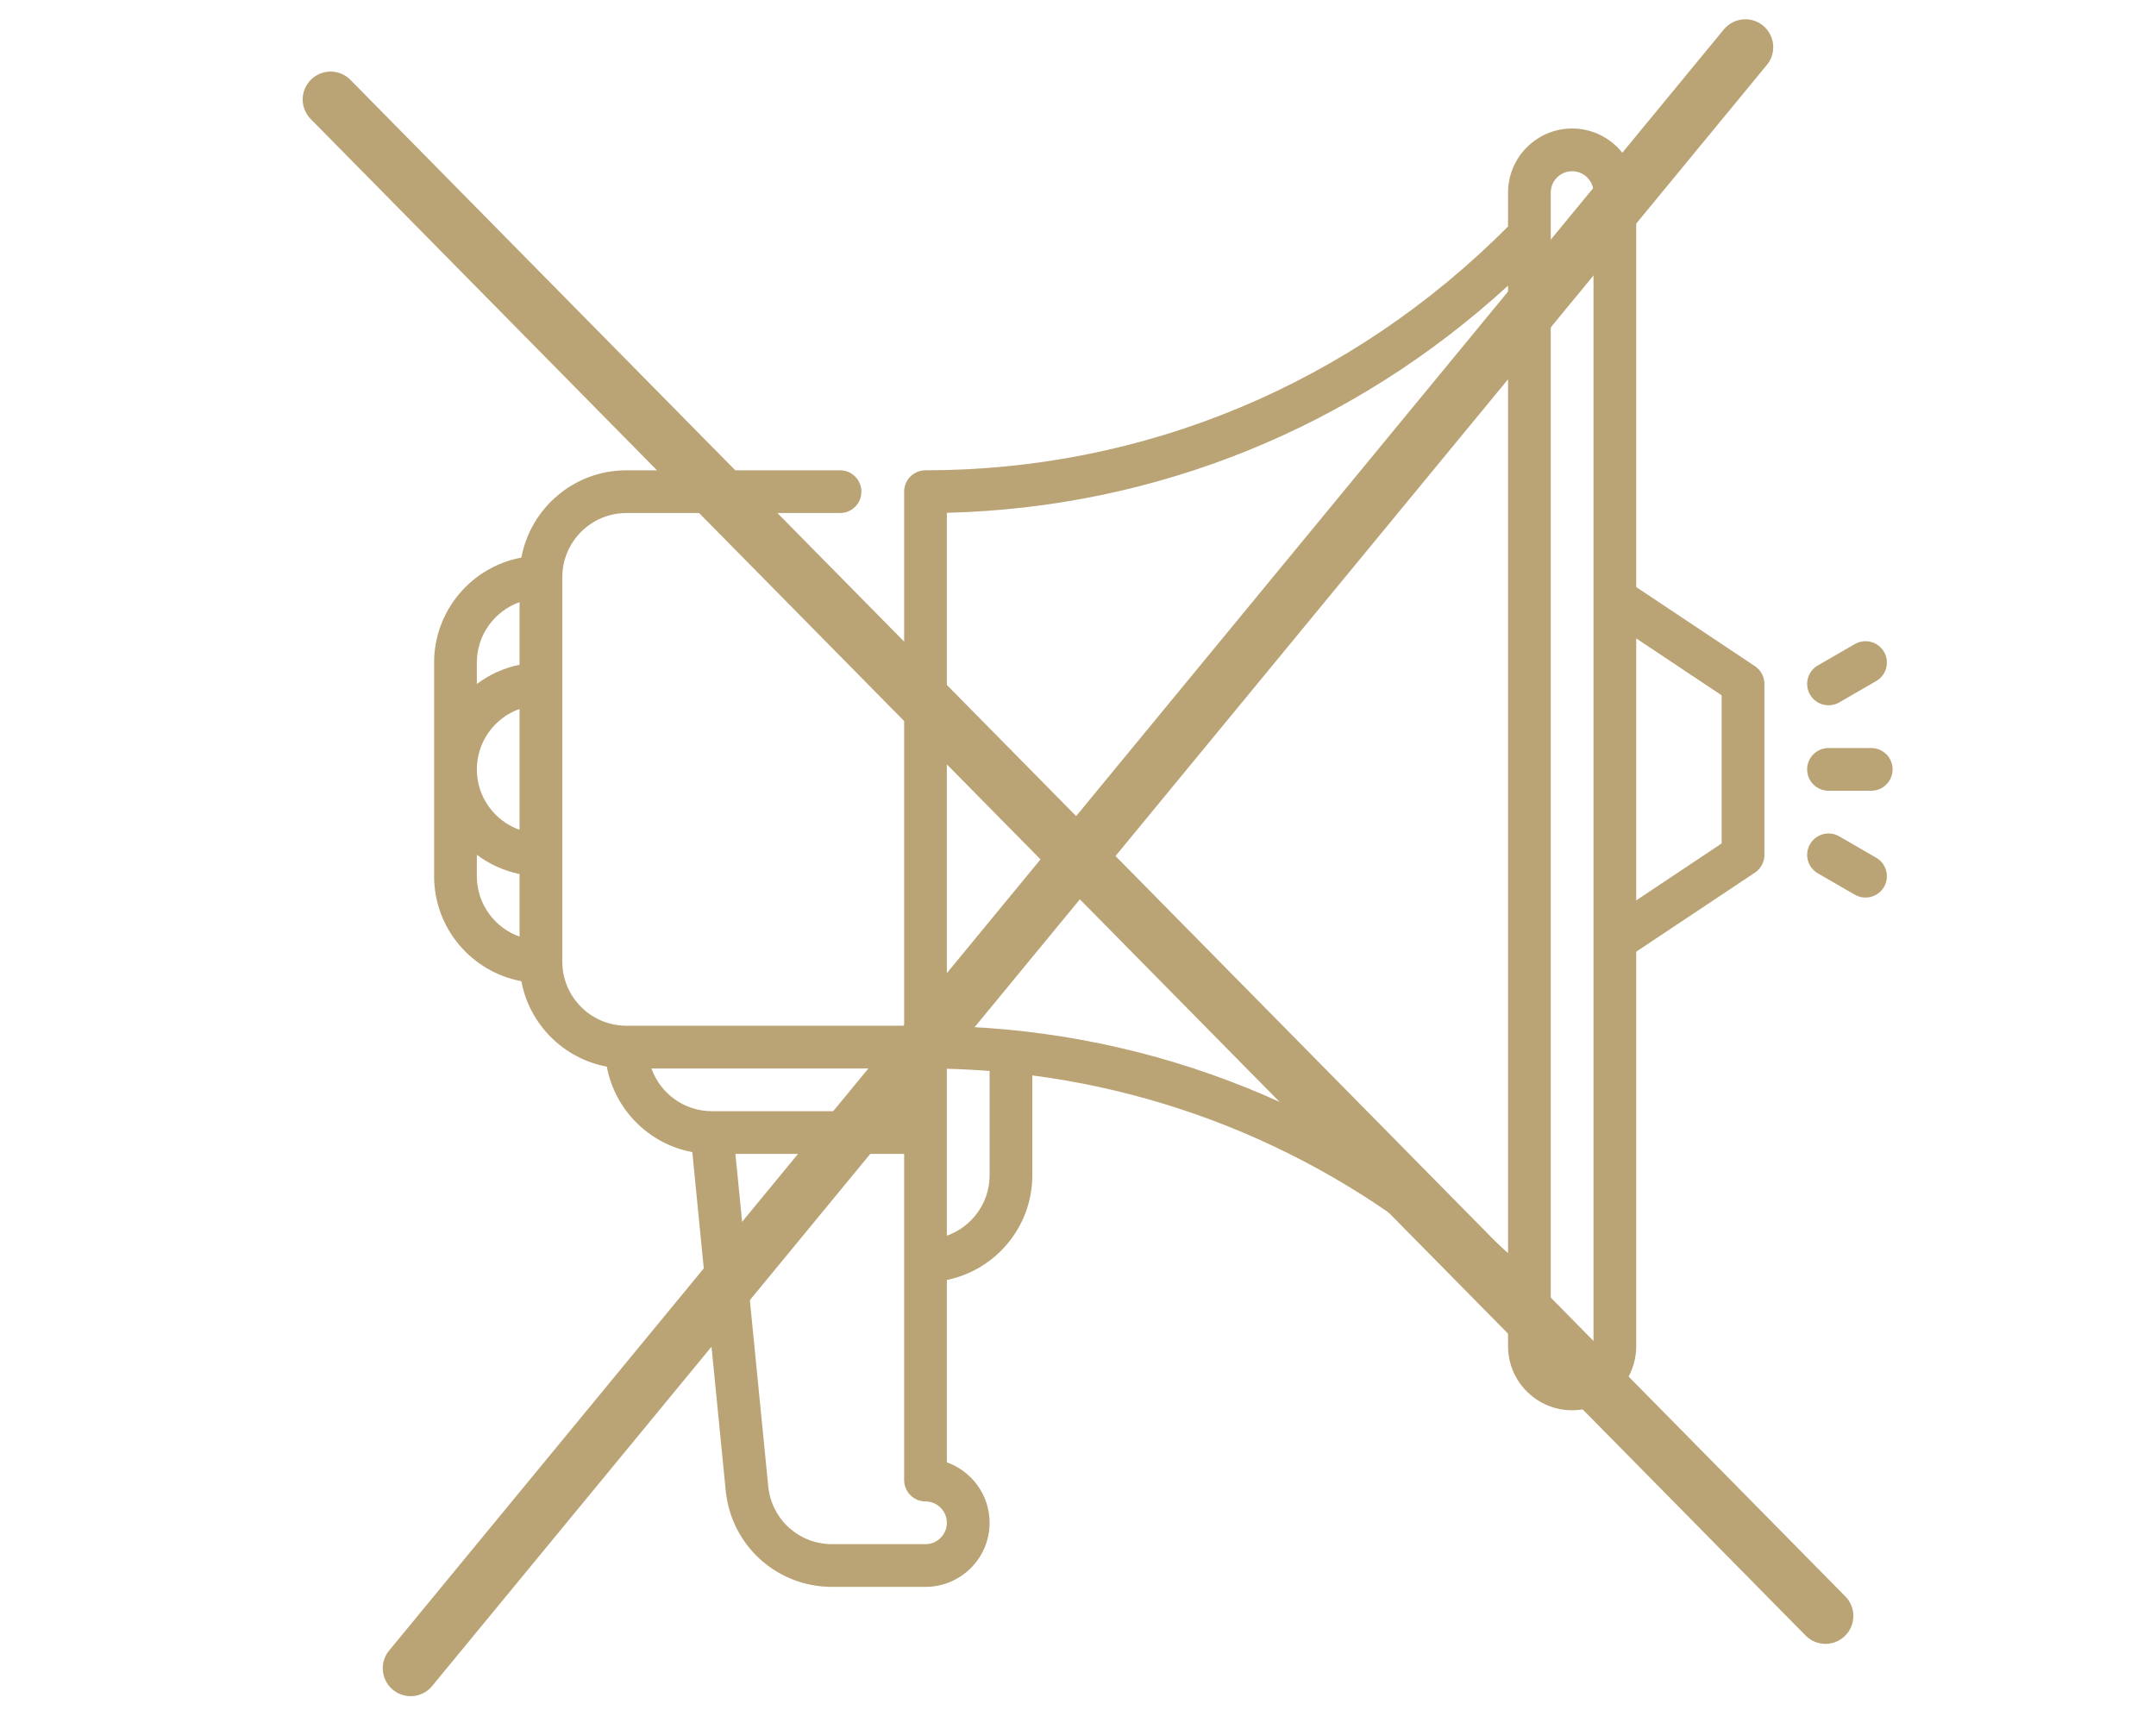
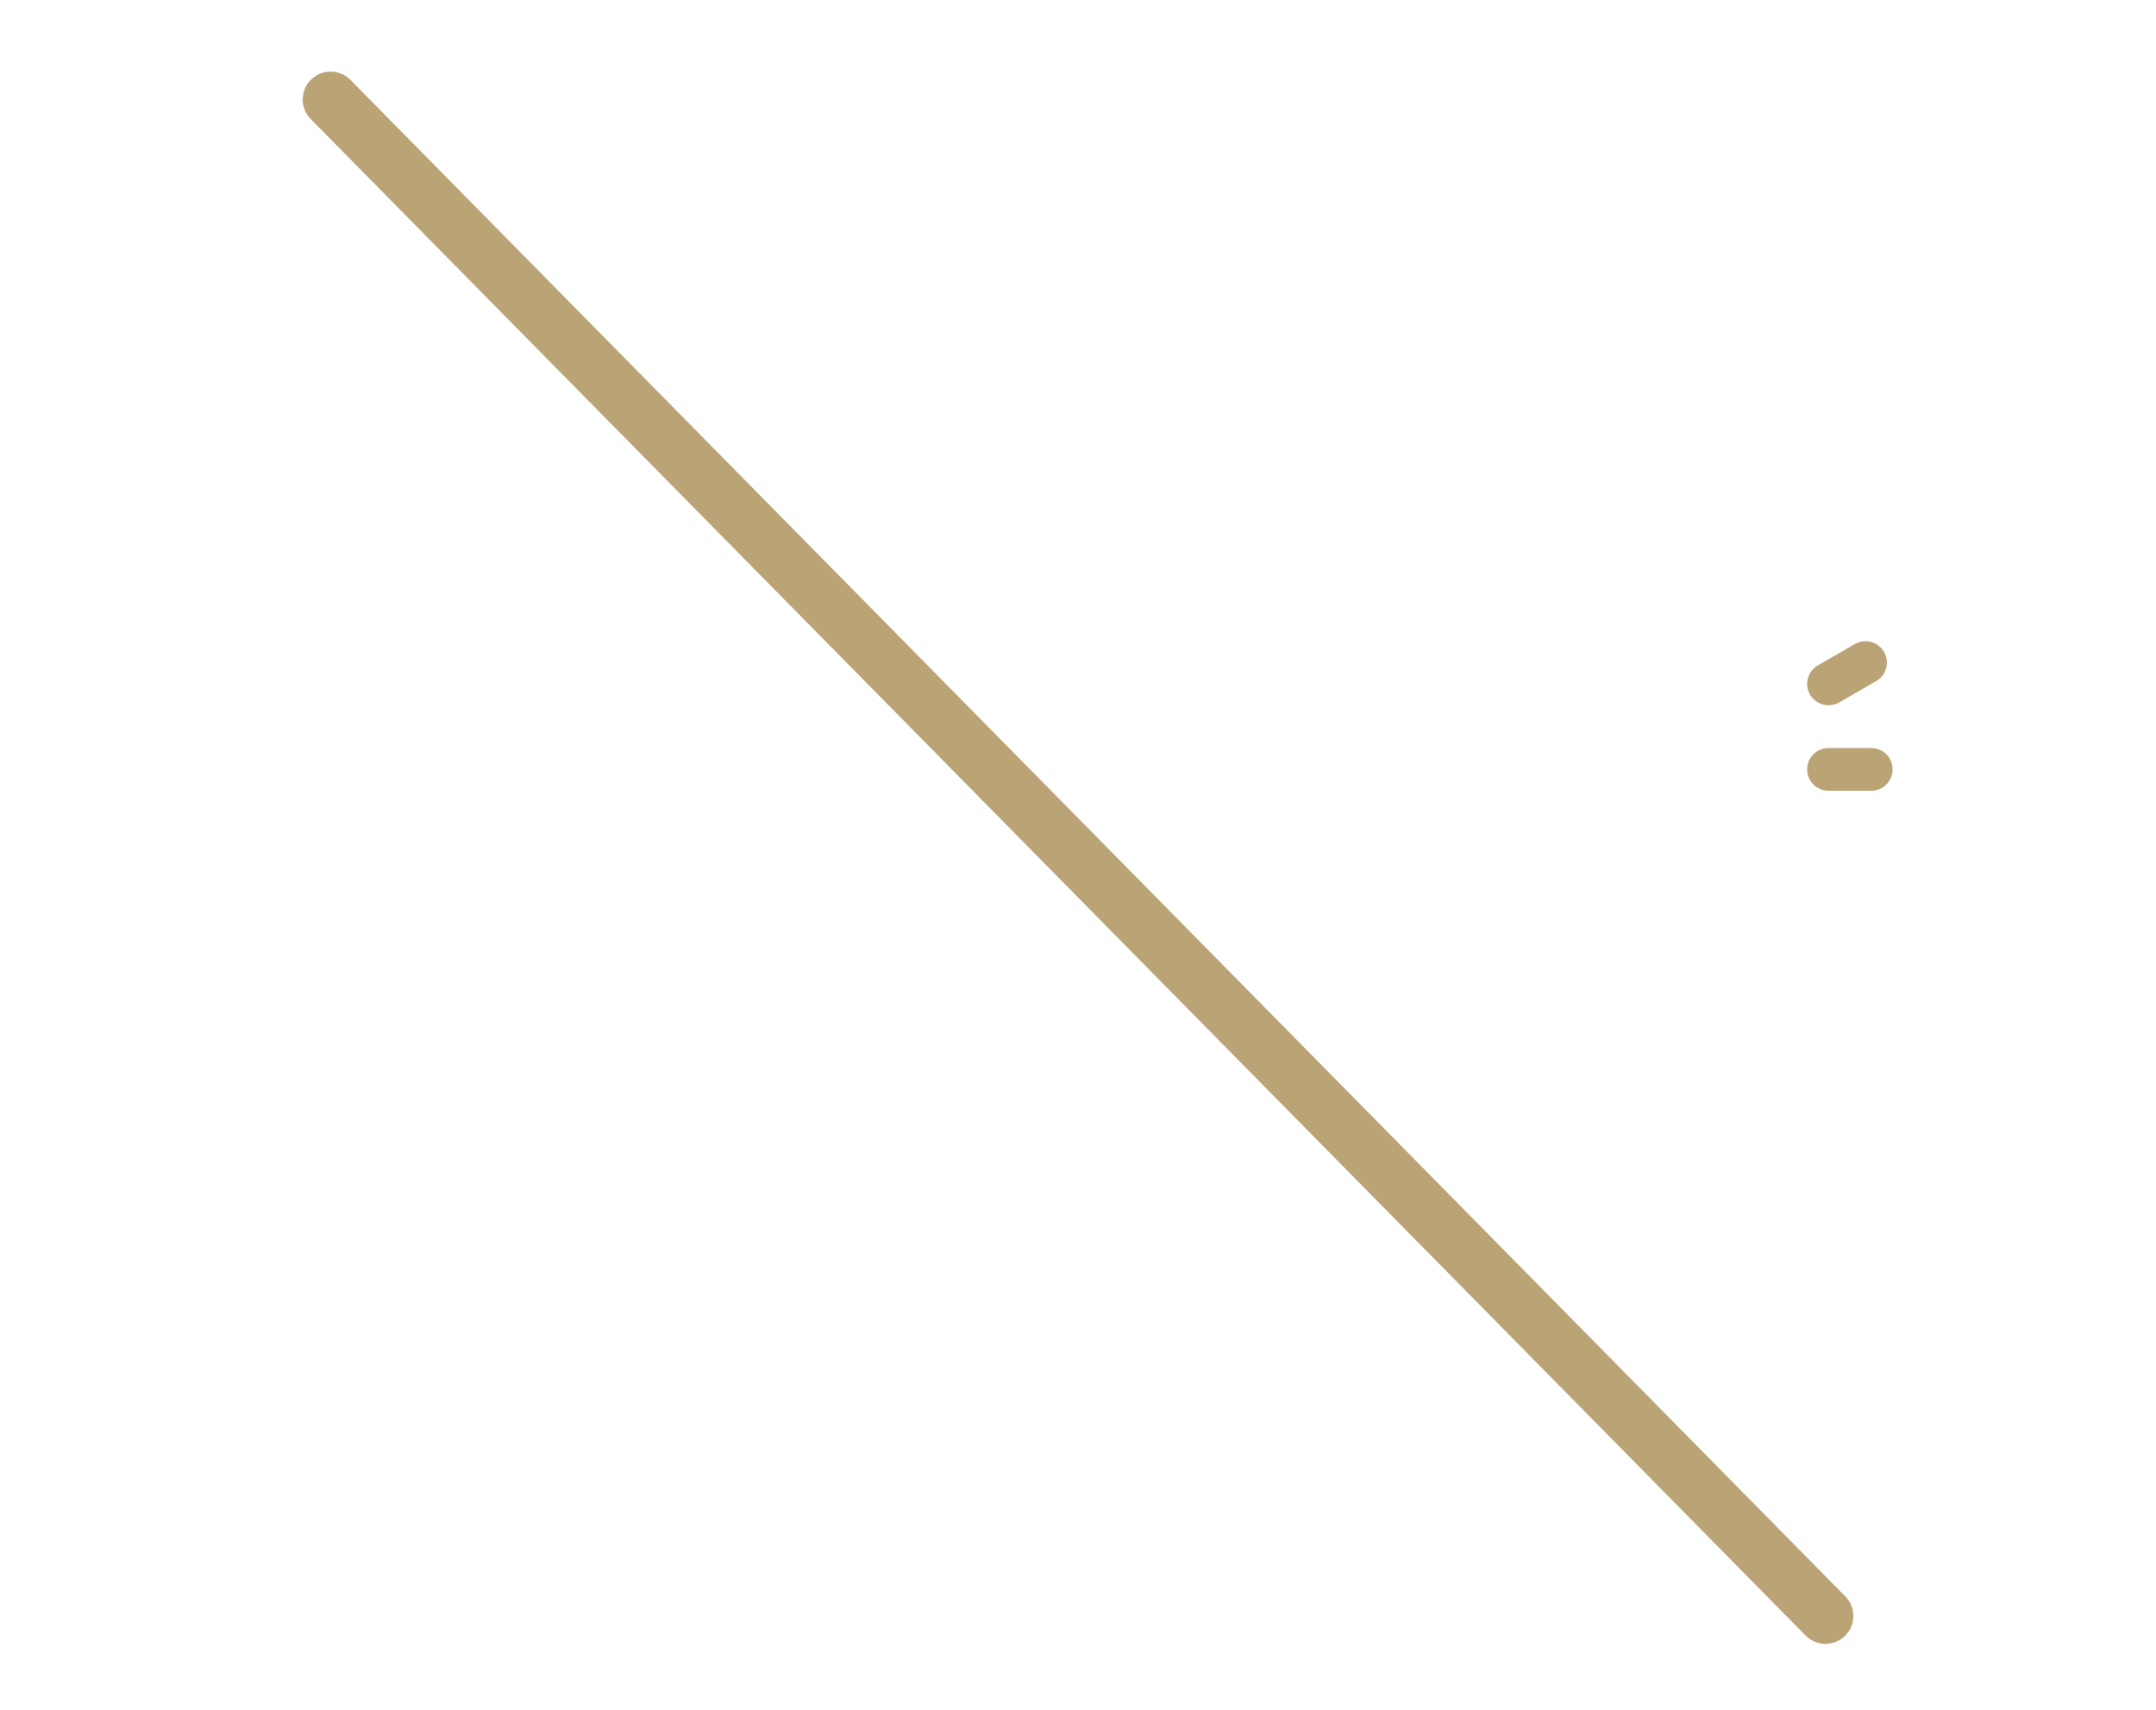
<svg xmlns="http://www.w3.org/2000/svg" width="58" height="46" viewBox="0 0 58 46" fill="none">
-   <path d="M47.21 17.922L44.017 15.794V5.181C44.017 4.231 43.244 3.457 42.293 3.457C41.343 3.457 40.569 4.231 40.569 5.181V6.093C36.358 10.324 30.802 12.653 24.898 12.653C24.58 12.653 24.323 12.91 24.323 13.228V27.596H16.851C15.9 27.596 15.127 26.823 15.127 25.872V15.527C15.127 14.576 15.9 13.803 16.851 13.803H22.599C22.916 13.803 23.173 13.545 23.173 13.228C23.173 12.91 22.916 12.653 22.599 12.653H16.851C15.446 12.653 14.274 13.667 14.026 15.001C12.692 15.249 11.678 16.421 11.678 17.826V23.573C11.678 24.978 12.692 26.15 14.026 26.398C14.242 27.562 15.162 28.481 16.325 28.697C16.541 29.861 17.461 30.78 18.624 30.996L19.523 40.102C19.669 41.579 20.898 42.693 22.383 42.693H24.898C25.848 42.693 26.622 41.92 26.622 40.969C26.622 40.22 26.141 39.581 25.472 39.343V34.436C26.782 34.169 27.771 33.008 27.771 31.62V28.933C32.589 29.562 37.049 31.769 40.569 35.306V36.218C40.569 37.169 41.343 37.942 42.293 37.942C43.244 37.942 44.017 37.169 44.017 36.218V25.605L47.21 23.477C47.37 23.37 47.466 23.191 47.466 22.999V18.401C47.466 18.208 47.37 18.029 47.21 17.922V17.922ZM13.977 16.2V17.884C13.553 17.97 13.162 18.151 12.828 18.402V17.826C12.828 17.076 13.308 16.438 13.977 16.2V16.2ZM13.977 19.074V22.325C13.308 22.088 12.828 21.449 12.828 20.7C12.828 19.95 13.308 19.311 13.977 19.074V19.074ZM12.828 23.573V22.997C13.162 23.248 13.553 23.429 13.977 23.515V25.199C13.308 24.961 12.828 24.323 12.828 23.573ZM17.525 28.746H24.323V29.895H19.15C18.401 29.895 17.762 29.415 17.525 28.746ZM24.898 41.544H22.383C21.492 41.544 20.754 40.875 20.667 39.989L19.784 31.045H24.323V39.82C24.323 40.137 24.58 40.394 24.898 40.394C25.214 40.394 25.472 40.652 25.472 40.969C25.472 41.286 25.214 41.544 24.898 41.544ZM26.622 31.62C26.622 32.369 26.141 33.008 25.472 33.245V28.754C25.857 28.764 26.24 28.784 26.622 28.813V31.62ZM25.472 27.604V13.796C31.098 13.658 36.392 11.509 40.569 7.685V33.714C36.392 29.89 31.098 27.741 25.472 27.604ZM42.868 36.218C42.868 36.535 42.61 36.792 42.293 36.792C41.976 36.792 41.718 36.535 41.718 36.218V5.181C41.718 4.864 41.976 4.607 42.293 4.607C42.61 4.607 42.868 4.864 42.868 5.181V36.218ZM46.316 22.691L44.017 24.224V17.175L46.316 18.708V22.691Z" fill="#BAA375" />
  <path d="M49.19 21.274H50.34C50.657 21.274 50.914 21.017 50.914 20.7C50.914 20.382 50.657 20.125 50.34 20.125H49.19C48.873 20.125 48.615 20.382 48.615 20.7C48.615 21.017 48.873 21.274 49.19 21.274Z" fill="#BAA375" />
  <path d="M49.191 18.975C49.288 18.975 49.387 18.951 49.478 18.898L50.473 18.323C50.748 18.165 50.842 17.813 50.684 17.538C50.525 17.264 50.173 17.169 49.898 17.328L48.903 17.903C48.628 18.061 48.534 18.413 48.693 18.688C48.799 18.872 48.992 18.975 49.191 18.975Z" fill="#BAA375" />
-   <path d="M50.473 23.076L49.478 22.501C49.203 22.342 48.851 22.436 48.693 22.711C48.534 22.986 48.628 23.338 48.903 23.496L49.898 24.071C49.989 24.123 50.088 24.148 50.185 24.148C50.384 24.148 50.577 24.045 50.684 23.861C50.842 23.586 50.748 23.234 50.473 23.076Z" fill="#BAA375" />
  <path d="M8.893 2.676L49.108 43.476" stroke="#BAA375" stroke-width="1.5" stroke-linecap="round" />
-   <path d="M11.047 44.883L46.953 1.269" stroke="#BAA375" stroke-width="1.5" stroke-linecap="round" />
</svg>